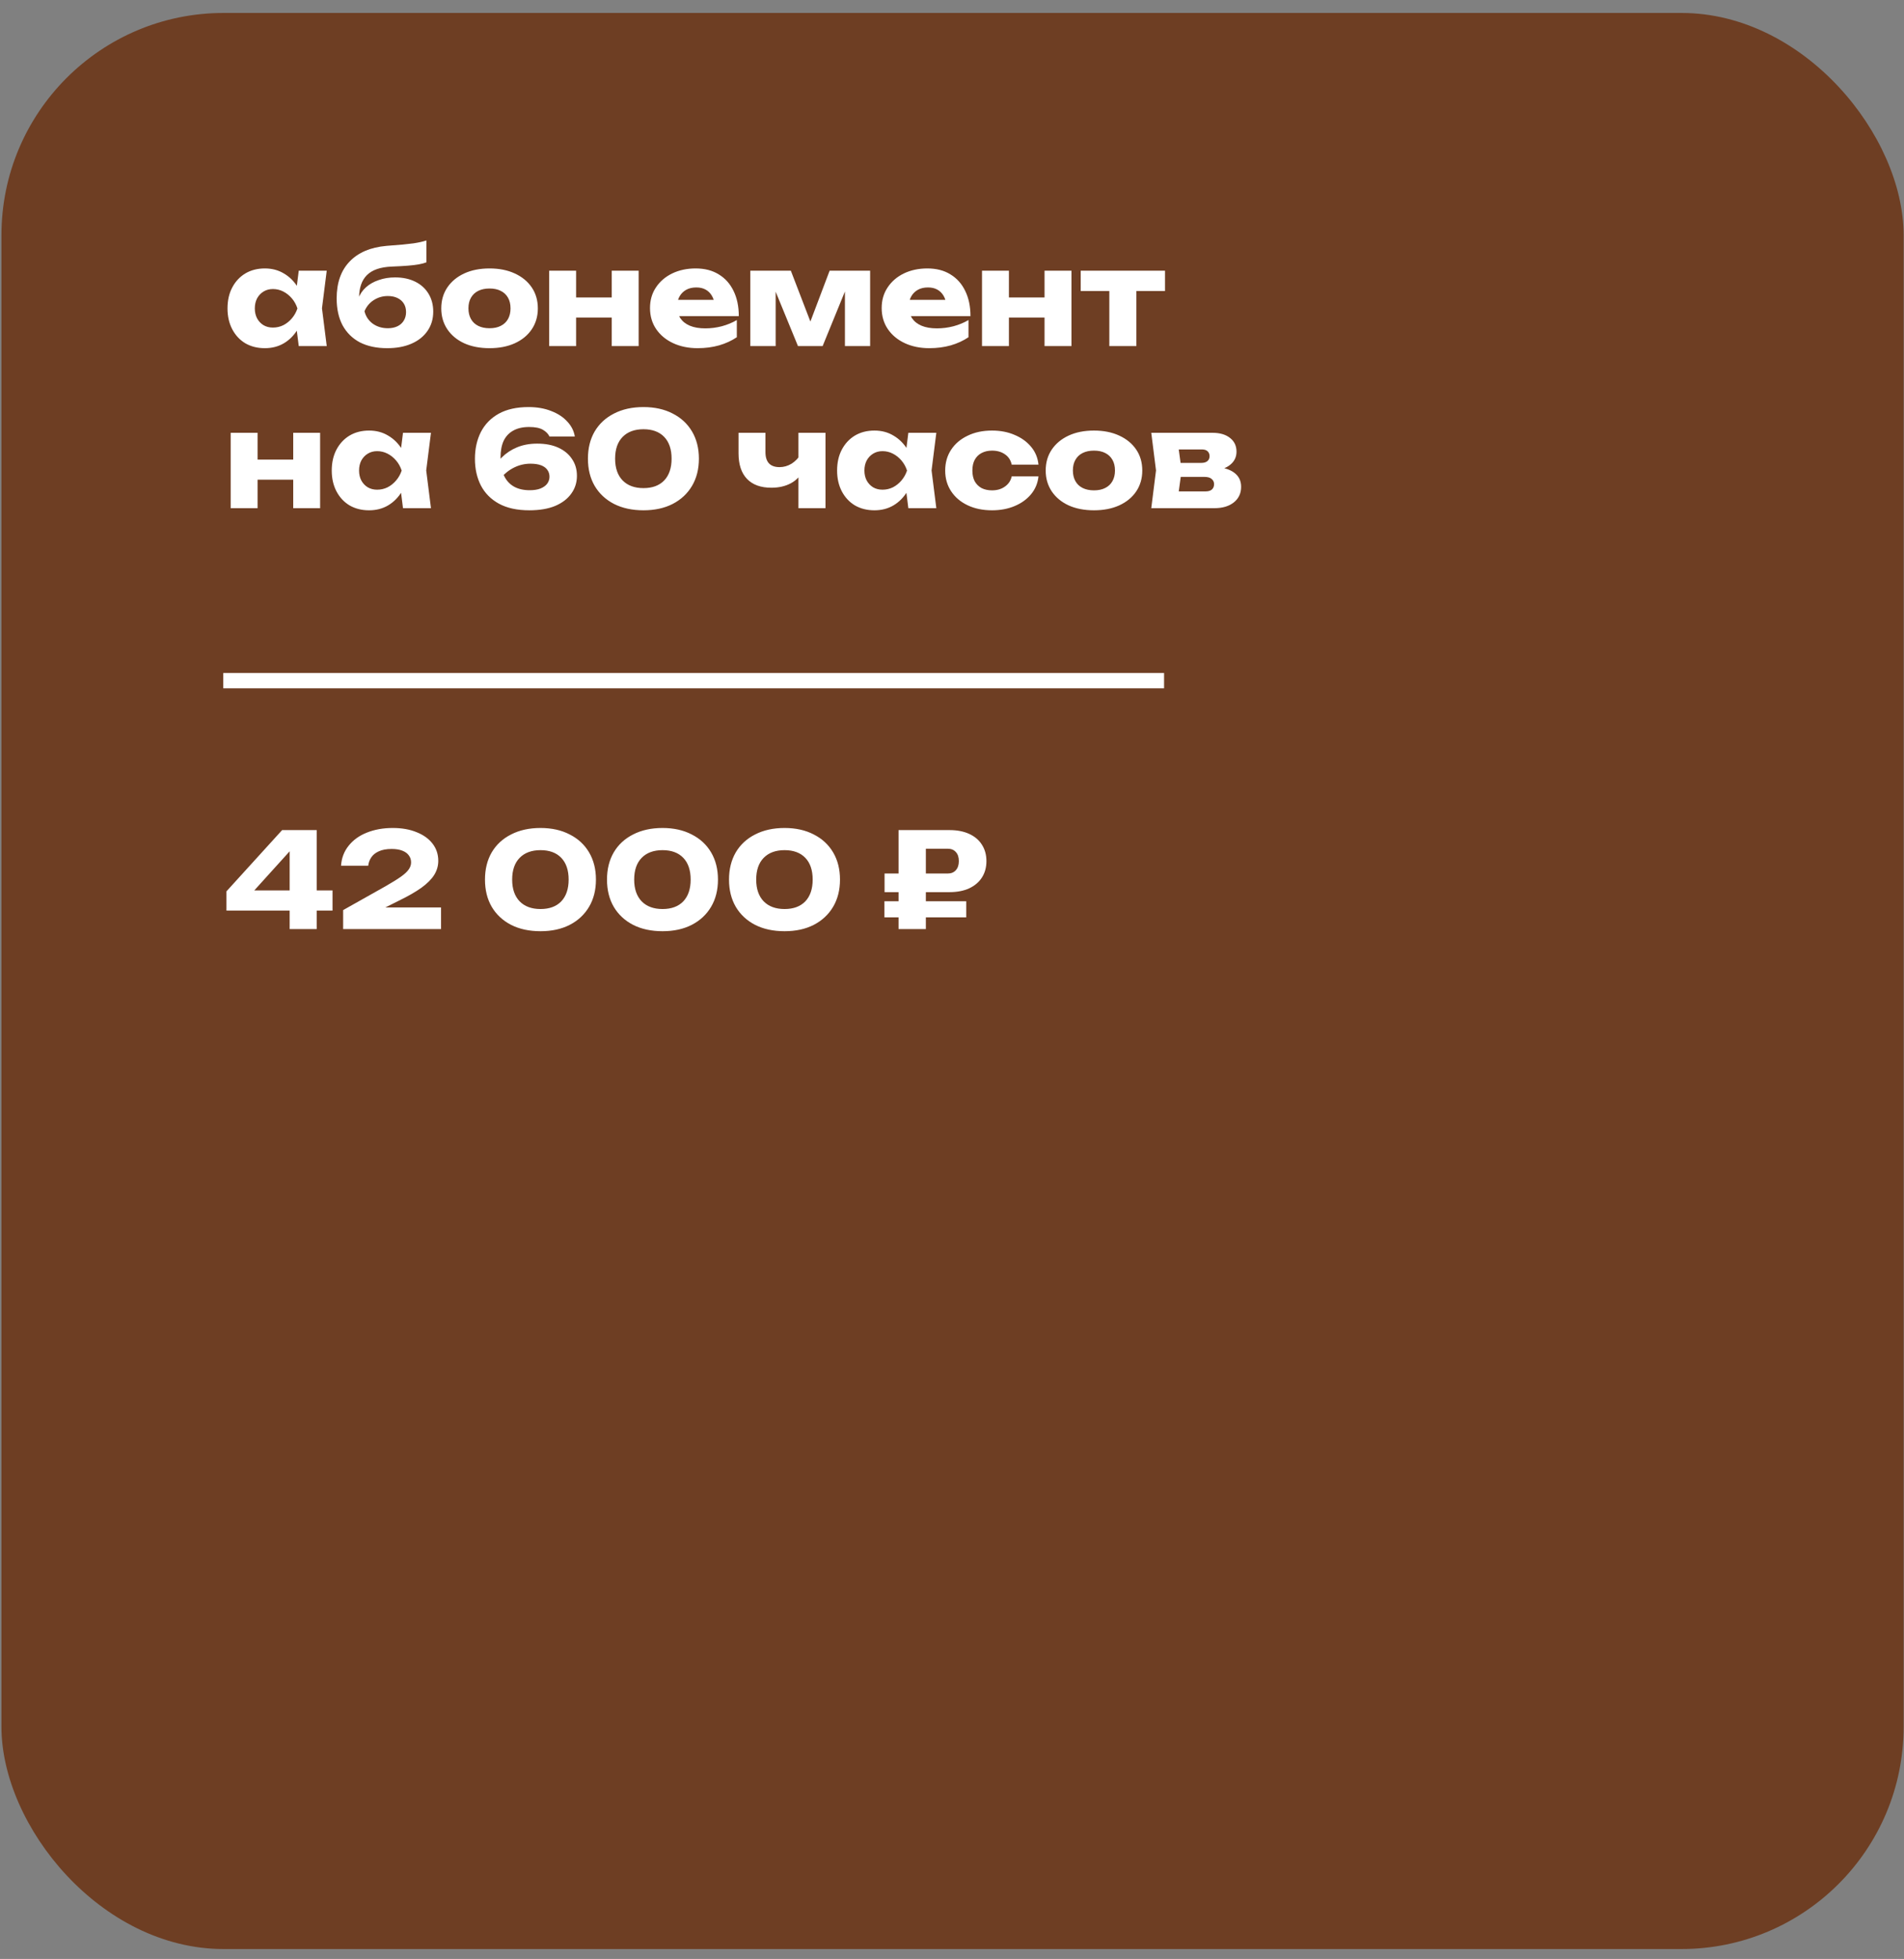
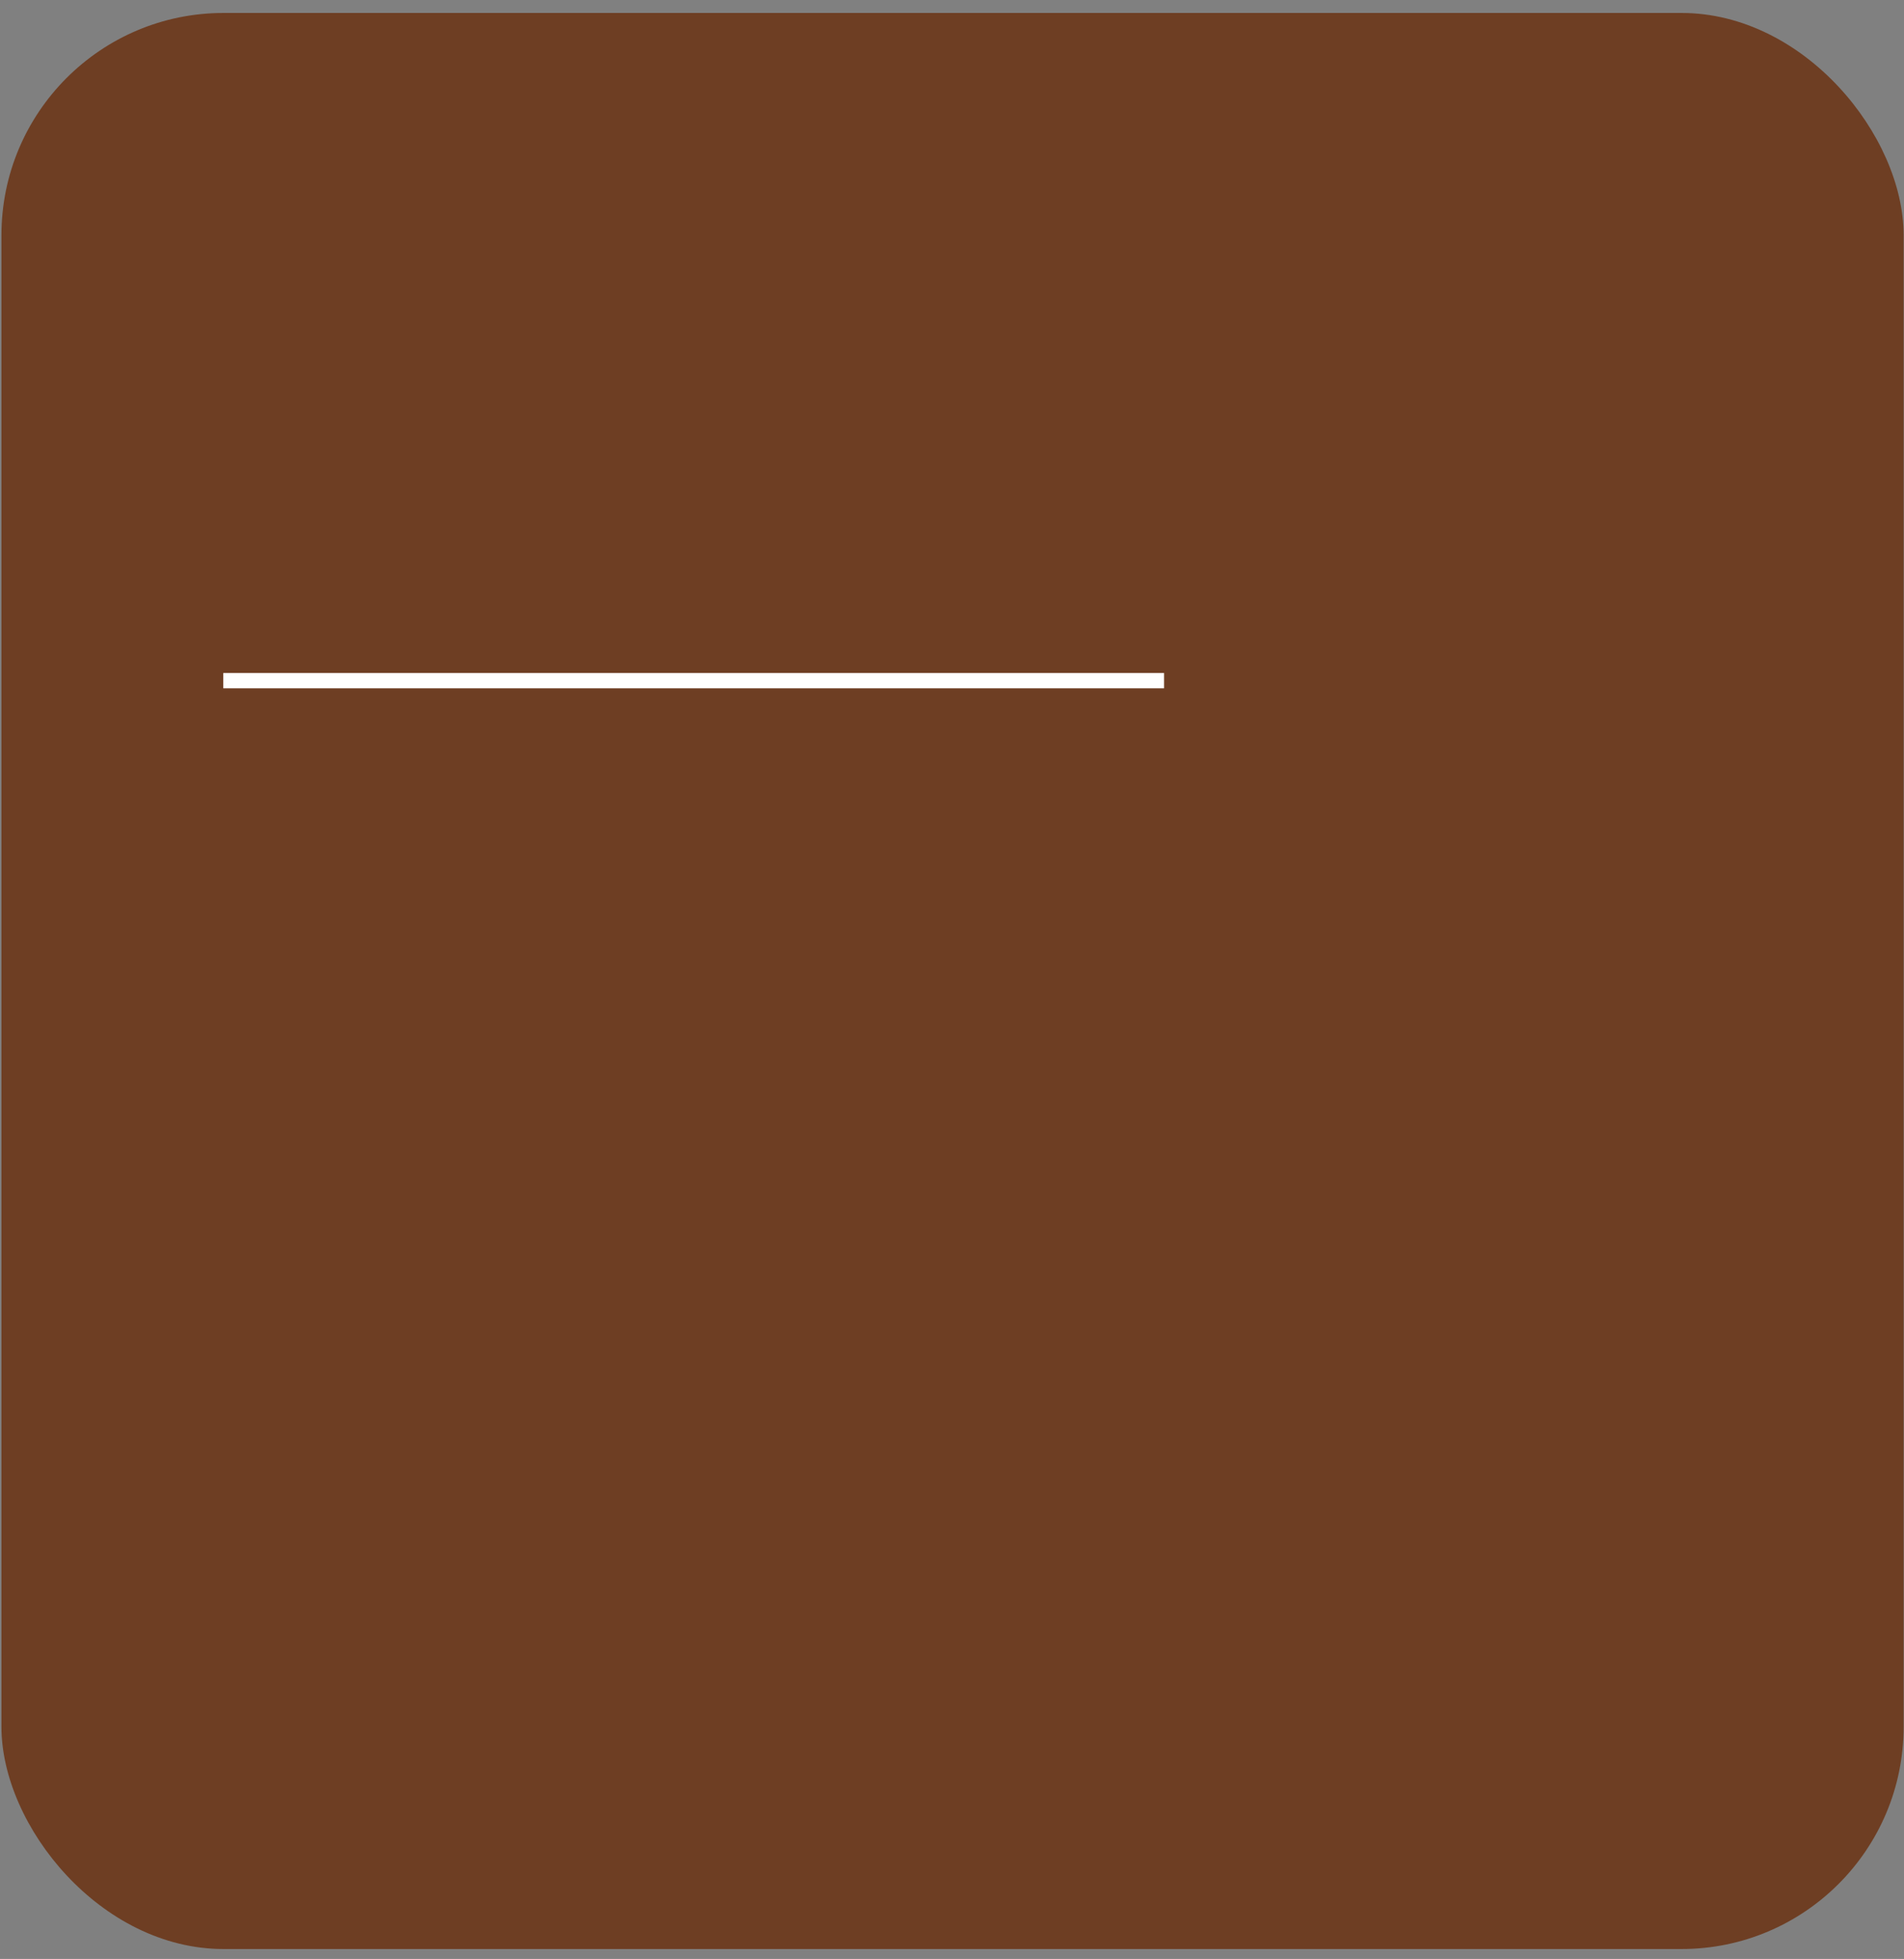
<svg xmlns="http://www.w3.org/2000/svg" width="141" height="145" viewBox="0 0 141 145" fill="none">
  <rect x="0" y="0" width="141" height="145" fill="#808080" stroke="none" />
  <rect x="0.107" y="0.959" width="140.865" height="143.308" rx="16.45" fill="#6E3E23" />
-   <path d="M22.124 25.615L21.87 23.602L22.134 22.831L21.87 22.059L22.124 20.036H24.196L23.844 22.821L24.196 25.615H22.124ZM22.593 22.831C22.502 23.417 22.32 23.931 22.046 24.374C21.779 24.817 21.437 25.163 21.02 25.41C20.61 25.651 20.141 25.772 19.613 25.772C19.066 25.772 18.584 25.651 18.167 25.41C17.756 25.163 17.434 24.817 17.2 24.374C16.965 23.925 16.848 23.41 16.848 22.831C16.848 22.238 16.965 21.72 17.2 21.277C17.434 20.834 17.756 20.489 18.167 20.241C18.584 19.994 19.066 19.87 19.613 19.87C20.141 19.87 20.61 19.994 21.02 20.241C21.437 20.482 21.782 20.824 22.056 21.267C22.329 21.704 22.509 22.225 22.593 22.831ZM18.87 22.831C18.87 23.104 18.926 23.348 19.037 23.563C19.154 23.778 19.313 23.948 19.515 24.071C19.717 24.189 19.948 24.247 20.209 24.247C20.483 24.247 20.74 24.189 20.981 24.071C21.222 23.948 21.434 23.778 21.616 23.563C21.799 23.348 21.935 23.104 22.026 22.831C21.935 22.55 21.799 22.303 21.616 22.088C21.434 21.873 21.222 21.704 20.981 21.58C20.74 21.456 20.483 21.394 20.209 21.394C19.948 21.394 19.717 21.456 19.515 21.58C19.313 21.704 19.154 21.873 19.037 22.088C18.926 22.303 18.87 22.55 18.87 22.831ZM28.673 25.772C27.885 25.772 27.211 25.628 26.651 25.342C26.097 25.049 25.67 24.628 25.37 24.081C25.077 23.527 24.931 22.863 24.931 22.088C24.931 20.935 25.25 20.026 25.888 19.362C26.527 18.691 27.439 18.303 28.624 18.199C29.113 18.16 29.517 18.127 29.836 18.101C30.155 18.069 30.416 18.04 30.617 18.013C30.826 17.981 31.002 17.948 31.145 17.916C31.295 17.883 31.438 17.844 31.575 17.798V19.42C31.419 19.479 31.233 19.528 31.018 19.567C30.803 19.606 30.533 19.639 30.207 19.665C29.888 19.691 29.487 19.714 29.005 19.733C28.172 19.766 27.559 19.977 27.168 20.368C26.784 20.753 26.592 21.313 26.592 22.049V22.254L26.533 22.107C26.651 21.782 26.839 21.502 27.1 21.267C27.36 21.033 27.677 20.854 28.048 20.73C28.419 20.599 28.823 20.534 29.259 20.534C29.826 20.534 30.321 20.639 30.744 20.847C31.168 21.055 31.497 21.352 31.731 21.736C31.966 22.12 32.083 22.563 32.083 23.065C32.083 23.612 31.94 24.091 31.653 24.501C31.373 24.905 30.979 25.218 30.471 25.439C29.963 25.661 29.364 25.772 28.673 25.772ZM28.722 24.296C28.995 24.296 29.233 24.247 29.435 24.15C29.637 24.052 29.794 23.912 29.904 23.729C30.015 23.547 30.07 23.339 30.07 23.104C30.07 22.857 30.015 22.645 29.904 22.469C29.794 22.293 29.637 22.156 29.435 22.059C29.233 21.961 28.995 21.912 28.722 21.912C28.338 21.912 27.989 22.013 27.677 22.215C27.37 22.41 27.142 22.684 26.992 23.036C27.084 23.413 27.286 23.72 27.598 23.954C27.918 24.182 28.292 24.296 28.722 24.296ZM36.254 25.772C35.537 25.772 34.912 25.651 34.378 25.41C33.843 25.163 33.427 24.817 33.127 24.374C32.827 23.925 32.678 23.41 32.678 22.831C32.678 22.238 32.827 21.72 33.127 21.277C33.427 20.834 33.843 20.489 34.378 20.241C34.912 19.994 35.537 19.87 36.254 19.87C36.964 19.87 37.586 19.994 38.12 20.241C38.661 20.489 39.081 20.834 39.38 21.277C39.68 21.72 39.83 22.238 39.83 22.831C39.83 23.41 39.68 23.925 39.38 24.374C39.081 24.817 38.661 25.163 38.12 25.41C37.586 25.651 36.964 25.772 36.254 25.772ZM36.254 24.296C36.579 24.296 36.856 24.238 37.084 24.12C37.319 24.003 37.498 23.834 37.622 23.612C37.745 23.391 37.807 23.13 37.807 22.831C37.807 22.518 37.745 22.254 37.622 22.039C37.498 21.818 37.319 21.648 37.084 21.531C36.856 21.414 36.579 21.355 36.254 21.355C35.928 21.355 35.648 21.414 35.413 21.531C35.179 21.648 35 21.818 34.876 22.039C34.752 22.254 34.69 22.515 34.69 22.821C34.69 23.127 34.752 23.391 34.876 23.612C35 23.834 35.179 24.003 35.413 24.12C35.648 24.238 35.928 24.296 36.254 24.296ZM40.67 20.036H42.663V25.615H40.67V20.036ZM45.302 20.036H47.295V25.615H45.302V20.036ZM41.823 22.02H46.054V23.505H41.823V22.02ZM51.663 25.772C50.985 25.772 50.38 25.648 49.846 25.4C49.318 25.153 48.901 24.808 48.595 24.364C48.289 23.915 48.136 23.394 48.136 22.801C48.136 22.221 48.282 21.713 48.575 21.277C48.868 20.834 49.269 20.489 49.777 20.241C50.292 19.994 50.871 19.87 51.516 19.87C52.187 19.87 52.757 20.017 53.226 20.31C53.702 20.596 54.066 21.003 54.321 21.531C54.581 22.059 54.711 22.681 54.711 23.397H49.748V22.195H53.588L52.933 22.616C52.907 22.329 52.835 22.088 52.718 21.892C52.601 21.691 52.444 21.538 52.249 21.433C52.06 21.329 51.832 21.277 51.565 21.277C51.272 21.277 51.021 21.335 50.813 21.453C50.604 21.57 50.441 21.733 50.324 21.941C50.207 22.143 50.148 22.381 50.148 22.655C50.148 23.006 50.227 23.306 50.383 23.554C50.546 23.795 50.78 23.98 51.086 24.11C51.399 24.241 51.78 24.306 52.23 24.306C52.64 24.306 53.047 24.254 53.451 24.15C53.861 24.039 54.233 23.886 54.565 23.69V24.961C54.181 25.221 53.741 25.423 53.246 25.566C52.757 25.703 52.23 25.772 51.663 25.772ZM55.565 25.615V20.036H58.565L60.294 24.531H59.737L61.438 20.036H64.437V25.615H62.571V20.788H62.893L60.92 25.615H59.093L57.119 20.808L57.441 20.788V25.615H55.565ZM68.819 25.772C68.142 25.772 67.536 25.648 67.002 25.4C66.474 25.153 66.057 24.808 65.751 24.364C65.445 23.915 65.292 23.394 65.292 22.801C65.292 22.221 65.439 21.713 65.732 21.277C66.025 20.834 66.425 20.489 66.934 20.241C67.448 19.994 68.028 19.87 68.673 19.87C69.344 19.87 69.914 20.017 70.383 20.31C70.858 20.596 71.223 21.003 71.477 21.531C71.738 22.059 71.868 22.681 71.868 23.397H66.904V22.195H70.744L70.09 22.616C70.064 22.329 69.992 22.088 69.875 21.892C69.757 21.691 69.601 21.538 69.406 21.433C69.217 21.329 68.989 21.277 68.722 21.277C68.428 21.277 68.178 21.335 67.969 21.453C67.761 21.57 67.598 21.733 67.481 21.941C67.364 22.143 67.305 22.381 67.305 22.655C67.305 23.006 67.383 23.306 67.539 23.554C67.702 23.795 67.937 23.98 68.243 24.11C68.555 24.241 68.937 24.306 69.386 24.306C69.796 24.306 70.204 24.254 70.608 24.15C71.018 24.039 71.389 23.886 71.721 23.69V24.961C71.337 25.221 70.897 25.423 70.402 25.566C69.914 25.703 69.386 25.772 68.819 25.772ZM72.722 20.036H74.715V25.615H72.722V20.036ZM77.353 20.036H79.346V25.615H77.353V20.036ZM73.875 22.02H78.106V23.505H73.875V22.02ZM82.151 20.72H84.154V25.615H82.151V20.72ZM80.031 20.036H86.274V21.541H80.031V20.036ZM17.082 32.036H19.076V37.615H17.082V32.036ZM21.714 32.036H23.707V37.615H21.714V32.036ZM18.235 34.02H22.466V35.505H18.235V34.02ZM29.844 37.615L29.59 35.602L29.853 34.831L29.59 34.059L29.844 32.036H31.915L31.563 34.821L31.915 37.615H29.844ZM30.313 34.831C30.221 35.417 30.039 35.931 29.765 36.374C29.498 36.817 29.156 37.163 28.739 37.41C28.329 37.651 27.86 37.772 27.332 37.772C26.785 37.772 26.303 37.651 25.886 37.41C25.476 37.163 25.154 36.817 24.919 36.374C24.684 35.925 24.567 35.41 24.567 34.831C24.567 34.238 24.684 33.72 24.919 33.277C25.154 32.834 25.476 32.489 25.886 32.241C26.303 31.994 26.785 31.87 27.332 31.87C27.86 31.87 28.329 31.994 28.739 32.241C29.156 32.482 29.502 32.824 29.775 33.267C30.049 33.704 30.228 34.225 30.313 34.831ZM26.59 34.831C26.59 35.104 26.645 35.348 26.756 35.563C26.873 35.778 27.033 35.948 27.235 36.071C27.437 36.189 27.668 36.247 27.928 36.247C28.202 36.247 28.459 36.189 28.7 36.071C28.941 35.948 29.153 35.778 29.335 35.563C29.518 35.348 29.655 35.104 29.746 34.831C29.655 34.55 29.518 34.303 29.335 34.088C29.153 33.873 28.941 33.704 28.7 33.58C28.459 33.456 28.202 33.394 27.928 33.394C27.668 33.394 27.437 33.456 27.235 33.58C27.033 33.704 26.873 33.873 26.756 34.088C26.645 34.303 26.59 34.55 26.59 34.831ZM39.138 30.131C39.77 30.131 40.33 30.228 40.819 30.424C41.314 30.613 41.711 30.873 42.011 31.206C42.317 31.531 42.502 31.899 42.568 32.31H40.692C40.6 32.114 40.438 31.948 40.203 31.811C39.968 31.674 39.63 31.606 39.187 31.606C38.711 31.606 38.314 31.697 37.995 31.88C37.682 32.056 37.448 32.31 37.291 32.642C37.141 32.974 37.066 33.384 37.066 33.873C37.066 34.401 37.151 34.843 37.321 35.202C37.49 35.56 37.734 35.83 38.053 36.013C38.373 36.195 38.763 36.286 39.226 36.286C39.545 36.286 39.812 36.244 40.027 36.159C40.249 36.068 40.415 35.948 40.526 35.798C40.636 35.642 40.692 35.472 40.692 35.29C40.692 35.094 40.639 34.925 40.535 34.782C40.431 34.632 40.275 34.518 40.066 34.44C39.858 34.361 39.597 34.322 39.285 34.322C38.868 34.322 38.47 34.414 38.093 34.596C37.715 34.778 37.369 35.049 37.057 35.407L36.373 34.938C36.575 34.534 36.835 34.176 37.154 33.863C37.474 33.544 37.852 33.293 38.288 33.111C38.731 32.928 39.229 32.837 39.783 32.837C40.395 32.837 40.92 32.938 41.356 33.14C41.792 33.342 42.128 33.622 42.362 33.98C42.603 34.332 42.724 34.746 42.724 35.221C42.724 35.716 42.584 36.156 42.304 36.54C42.03 36.925 41.633 37.228 41.112 37.449C40.591 37.664 39.952 37.772 39.197 37.772C38.298 37.772 37.549 37.609 36.949 37.283C36.356 36.957 35.91 36.508 35.611 35.935C35.318 35.361 35.171 34.703 35.171 33.961C35.171 33.218 35.318 32.557 35.611 31.977C35.91 31.398 36.353 30.945 36.94 30.619C37.532 30.294 38.265 30.131 39.138 30.131ZM47.653 37.772C46.819 37.772 46.093 37.615 45.474 37.303C44.855 36.983 44.376 36.537 44.037 35.964C43.705 35.391 43.539 34.72 43.539 33.951C43.539 33.182 43.705 32.511 44.037 31.938C44.376 31.365 44.855 30.922 45.474 30.609C46.093 30.29 46.819 30.131 47.653 30.131C48.48 30.131 49.2 30.29 49.812 30.609C50.431 30.922 50.91 31.365 51.248 31.938C51.587 32.511 51.757 33.182 51.757 33.951C51.757 34.72 51.587 35.391 51.248 35.964C50.91 36.537 50.431 36.983 49.812 37.303C49.2 37.615 48.48 37.772 47.653 37.772ZM47.653 36.13C48.311 36.13 48.822 35.941 49.187 35.563C49.551 35.179 49.734 34.642 49.734 33.951C49.734 33.254 49.551 32.717 49.187 32.339C48.822 31.961 48.311 31.772 47.653 31.772C46.995 31.772 46.48 31.961 46.109 32.339C45.737 32.717 45.552 33.254 45.552 33.951C45.552 34.642 45.737 35.179 46.109 35.563C46.48 35.941 46.995 36.13 47.653 36.13ZM57.124 36.101C56.336 36.101 55.734 35.883 55.317 35.446C54.9 35.01 54.692 34.378 54.692 33.55V32.036H56.685V33.463C56.685 34.205 57.033 34.577 57.73 34.577C58.043 34.577 58.339 34.492 58.62 34.322C58.9 34.147 59.141 33.892 59.343 33.56L59.44 34.84C59.277 35.231 58.988 35.541 58.571 35.769C58.16 35.99 57.678 36.101 57.124 36.101ZM59.128 37.615V32.036H61.131V37.615H59.128ZM67.267 37.615L67.013 35.602L67.277 34.831L67.013 34.059L67.267 32.036H69.339L68.987 34.821L69.339 37.615H67.267ZM67.736 34.831C67.645 35.417 67.463 35.931 67.189 36.374C66.922 36.817 66.58 37.163 66.163 37.41C65.753 37.651 65.284 37.772 64.756 37.772C64.209 37.772 63.727 37.651 63.31 37.41C62.9 37.163 62.577 36.817 62.343 36.374C62.108 35.925 61.991 35.41 61.991 34.831C61.991 34.238 62.108 33.72 62.343 33.277C62.577 32.834 62.9 32.489 63.31 32.241C63.727 31.994 64.209 31.87 64.756 31.87C65.284 31.87 65.753 31.994 66.163 32.241C66.58 32.482 66.925 32.824 67.199 33.267C67.472 33.704 67.652 34.225 67.736 34.831ZM64.014 34.831C64.014 35.104 64.069 35.348 64.18 35.563C64.297 35.778 64.457 35.948 64.658 36.071C64.86 36.189 65.092 36.247 65.352 36.247C65.626 36.247 65.883 36.189 66.124 36.071C66.365 35.948 66.577 35.778 66.759 35.563C66.942 35.348 67.078 35.104 67.17 34.831C67.078 34.55 66.942 34.303 66.759 34.088C66.577 33.873 66.365 33.704 66.124 33.58C65.883 33.456 65.626 33.394 65.352 33.394C65.092 33.394 64.86 33.456 64.658 33.58C64.457 33.704 64.297 33.873 64.18 34.088C64.069 34.303 64.014 34.55 64.014 34.831ZM76.904 35.26C76.852 35.762 76.67 36.202 76.357 36.58C76.044 36.957 75.637 37.251 75.136 37.459C74.641 37.667 74.084 37.772 73.465 37.772C72.781 37.772 72.178 37.648 71.657 37.4C71.136 37.153 70.729 36.807 70.436 36.364C70.143 35.922 69.996 35.41 69.996 34.831C69.996 34.244 70.143 33.73 70.436 33.287C70.729 32.844 71.136 32.498 71.657 32.251C72.178 31.997 72.781 31.87 73.465 31.87C74.084 31.87 74.641 31.977 75.136 32.192C75.637 32.401 76.044 32.694 76.357 33.072C76.67 33.443 76.852 33.883 76.904 34.391H74.921C74.849 34.059 74.683 33.804 74.422 33.629C74.162 33.446 73.843 33.355 73.465 33.355C73.172 33.355 72.915 33.414 72.693 33.531C72.478 33.642 72.309 33.808 72.185 34.029C72.068 34.244 72.009 34.511 72.009 34.831C72.009 35.143 72.068 35.41 72.185 35.632C72.309 35.847 72.478 36.013 72.693 36.13C72.915 36.241 73.172 36.296 73.465 36.296C73.843 36.296 74.162 36.202 74.422 36.013C74.69 35.824 74.856 35.573 74.921 35.26H76.904ZM81.015 37.772C80.299 37.772 79.673 37.651 79.139 37.41C78.605 37.163 78.188 36.817 77.888 36.374C77.589 35.925 77.439 35.41 77.439 34.831C77.439 34.238 77.589 33.72 77.888 33.277C78.188 32.834 78.605 32.489 79.139 32.241C79.673 31.994 80.299 31.87 81.015 31.87C81.725 31.87 82.347 31.994 82.881 32.241C83.422 32.489 83.842 32.834 84.142 33.277C84.442 33.72 84.591 34.238 84.591 34.831C84.591 35.41 84.442 35.925 84.142 36.374C83.842 36.817 83.422 37.163 82.881 37.41C82.347 37.651 81.725 37.772 81.015 37.772ZM81.015 36.296C81.341 36.296 81.618 36.237 81.846 36.12C82.08 36.003 82.259 35.834 82.383 35.612C82.507 35.391 82.569 35.13 82.569 34.831C82.569 34.518 82.507 34.254 82.383 34.039C82.259 33.818 82.08 33.648 81.846 33.531C81.618 33.414 81.341 33.355 81.015 33.355C80.689 33.355 80.409 33.414 80.175 33.531C79.94 33.648 79.761 33.818 79.638 34.039C79.514 34.254 79.452 34.515 79.452 34.821C79.452 35.127 79.514 35.391 79.638 35.612C79.761 35.834 79.94 36.003 80.175 36.12C80.409 36.237 80.689 36.296 81.015 36.296ZM85.257 37.615L85.608 34.821L85.257 32.036H89.8C90.341 32.036 90.771 32.163 91.09 32.417C91.409 32.665 91.569 33.003 91.569 33.433C91.569 33.837 91.406 34.166 91.08 34.42C90.761 34.668 90.318 34.821 89.751 34.879L89.878 34.557C90.536 34.583 91.038 34.723 91.383 34.977C91.735 35.231 91.911 35.583 91.911 36.032C91.911 36.514 91.731 36.899 91.373 37.185C91.015 37.472 90.533 37.615 89.927 37.615H85.257ZM87.181 37.195L86.41 36.374H89.263C89.478 36.374 89.637 36.329 89.742 36.237C89.852 36.14 89.908 36.006 89.908 35.837C89.908 35.681 89.849 35.554 89.732 35.456C89.621 35.352 89.442 35.3 89.194 35.3H86.8V34.264H88.96C89.162 34.264 89.315 34.218 89.419 34.127C89.523 34.036 89.575 33.915 89.575 33.766C89.575 33.616 89.526 33.495 89.429 33.404C89.338 33.313 89.194 33.267 88.999 33.267H86.419L87.181 32.456L87.504 34.821L87.181 37.195Z" fill="white" />
-   <path d="M23.453 61.443V68.772H21.45V62.332H22.066L18.255 66.544L18.245 65.909H24.625V67.403H16.77V65.977L20.893 61.443H23.453ZM25.255 64.081C25.294 63.508 25.483 63.013 25.822 62.596C26.16 62.173 26.61 61.85 27.17 61.629C27.737 61.401 28.375 61.287 29.085 61.287C29.762 61.287 30.352 61.391 30.854 61.6C31.362 61.801 31.756 62.085 32.036 62.45C32.316 62.814 32.456 63.238 32.456 63.72C32.456 64.091 32.355 64.44 32.153 64.765C31.951 65.085 31.635 65.4 31.205 65.713C30.775 66.019 30.212 66.342 29.515 66.68L27.502 67.687L27.424 67.169H32.661V68.772H25.411V67.365L28.557 65.596C29.046 65.316 29.424 65.081 29.691 64.892C29.964 64.697 30.157 64.518 30.267 64.355C30.384 64.192 30.443 64.019 30.443 63.837C30.443 63.635 30.388 63.463 30.277 63.319C30.173 63.169 30.013 63.052 29.798 62.968C29.583 62.883 29.32 62.84 29.007 62.84C28.616 62.84 28.297 62.899 28.049 63.016C27.802 63.127 27.616 63.277 27.492 63.466C27.369 63.648 27.294 63.853 27.268 64.081H25.255ZM40.029 68.928C39.195 68.928 38.468 68.772 37.85 68.459C37.231 68.14 36.752 67.693 36.413 67.12C36.081 66.547 35.915 65.876 35.915 65.107C35.915 64.339 36.081 63.668 36.413 63.094C36.752 62.521 37.231 62.078 37.85 61.766C38.468 61.447 39.195 61.287 40.029 61.287C40.856 61.287 41.576 61.447 42.188 61.766C42.807 62.078 43.286 62.521 43.624 63.094C43.963 63.668 44.132 64.339 44.132 65.107C44.132 65.876 43.963 66.547 43.624 67.12C43.286 67.693 42.807 68.14 42.188 68.459C41.576 68.772 40.856 68.928 40.029 68.928ZM40.029 67.286C40.687 67.286 41.198 67.097 41.563 66.72C41.927 66.335 42.11 65.798 42.11 65.107C42.11 64.41 41.927 63.873 41.563 63.495C41.198 63.117 40.687 62.928 40.029 62.928C39.371 62.928 38.856 63.117 38.485 63.495C38.114 63.873 37.928 64.41 37.928 65.107C37.928 65.798 38.114 66.335 38.485 66.72C38.856 67.097 39.371 67.286 40.029 67.286ZM49.065 68.928C48.231 68.928 47.505 68.772 46.886 68.459C46.267 68.14 45.788 67.693 45.45 67.12C45.117 66.547 44.951 65.876 44.951 65.107C44.951 64.339 45.117 63.668 45.45 63.094C45.788 62.521 46.267 62.078 46.886 61.766C47.505 61.447 48.231 61.287 49.065 61.287C49.892 61.287 50.612 61.447 51.224 61.766C51.843 62.078 52.322 62.521 52.661 63.094C52.999 63.668 53.169 64.339 53.169 65.107C53.169 65.876 52.999 66.547 52.661 67.12C52.322 67.693 51.843 68.14 51.224 68.459C50.612 68.772 49.892 68.928 49.065 68.928ZM49.065 67.286C49.723 67.286 50.234 67.097 50.599 66.72C50.964 66.335 51.146 65.798 51.146 65.107C51.146 64.41 50.964 63.873 50.599 63.495C50.234 63.117 49.723 62.928 49.065 62.928C48.407 62.928 47.892 63.117 47.521 63.495C47.15 63.873 46.964 64.41 46.964 65.107C46.964 65.798 47.15 66.335 47.521 66.72C47.892 67.097 48.407 67.286 49.065 67.286ZM58.101 68.928C57.267 68.928 56.541 68.772 55.922 68.459C55.303 68.14 54.825 67.693 54.486 67.12C54.154 66.547 53.987 65.876 53.987 65.107C53.987 64.339 54.154 63.668 54.486 63.094C54.825 62.521 55.303 62.078 55.922 61.766C56.541 61.447 57.267 61.287 58.101 61.287C58.928 61.287 59.648 61.447 60.261 61.766C60.879 62.078 61.358 62.521 61.697 63.094C62.036 63.668 62.205 64.339 62.205 65.107C62.205 65.876 62.036 66.547 61.697 67.12C61.358 67.693 60.879 68.14 60.261 68.459C59.648 68.772 58.928 68.928 58.101 68.928ZM58.101 67.286C58.759 67.286 59.27 67.097 59.635 66.72C60 66.335 60.182 65.798 60.182 65.107C60.182 64.41 60 63.873 59.635 63.495C59.27 63.117 58.759 62.928 58.101 62.928C57.443 62.928 56.929 63.117 56.557 63.495C56.186 63.873 56 64.41 56 65.107C56 65.798 56.186 66.335 56.557 66.72C56.929 67.097 57.443 67.286 58.101 67.286ZM70.177 62.821H67.656L68.564 61.903V68.772H66.542V61.443H70.313C70.88 61.443 71.369 61.538 71.779 61.727C72.189 61.916 72.502 62.183 72.717 62.528C72.939 62.873 73.049 63.277 73.049 63.739C73.049 64.202 72.939 64.606 72.717 64.951C72.502 65.29 72.189 65.557 71.779 65.752C71.369 65.941 70.88 66.036 70.313 66.036H65.506V64.658H70.177C70.437 64.658 70.639 64.576 70.782 64.414C70.932 64.251 71.007 64.026 71.007 63.739C71.007 63.446 70.932 63.222 70.782 63.065C70.639 62.902 70.437 62.821 70.177 62.821ZM65.496 67.902V66.71H71.554V67.902H65.496Z" fill="white" />
  <rect x="16.535" y="49.815" width="69.67" height="1.133" fill="white" />
</svg>